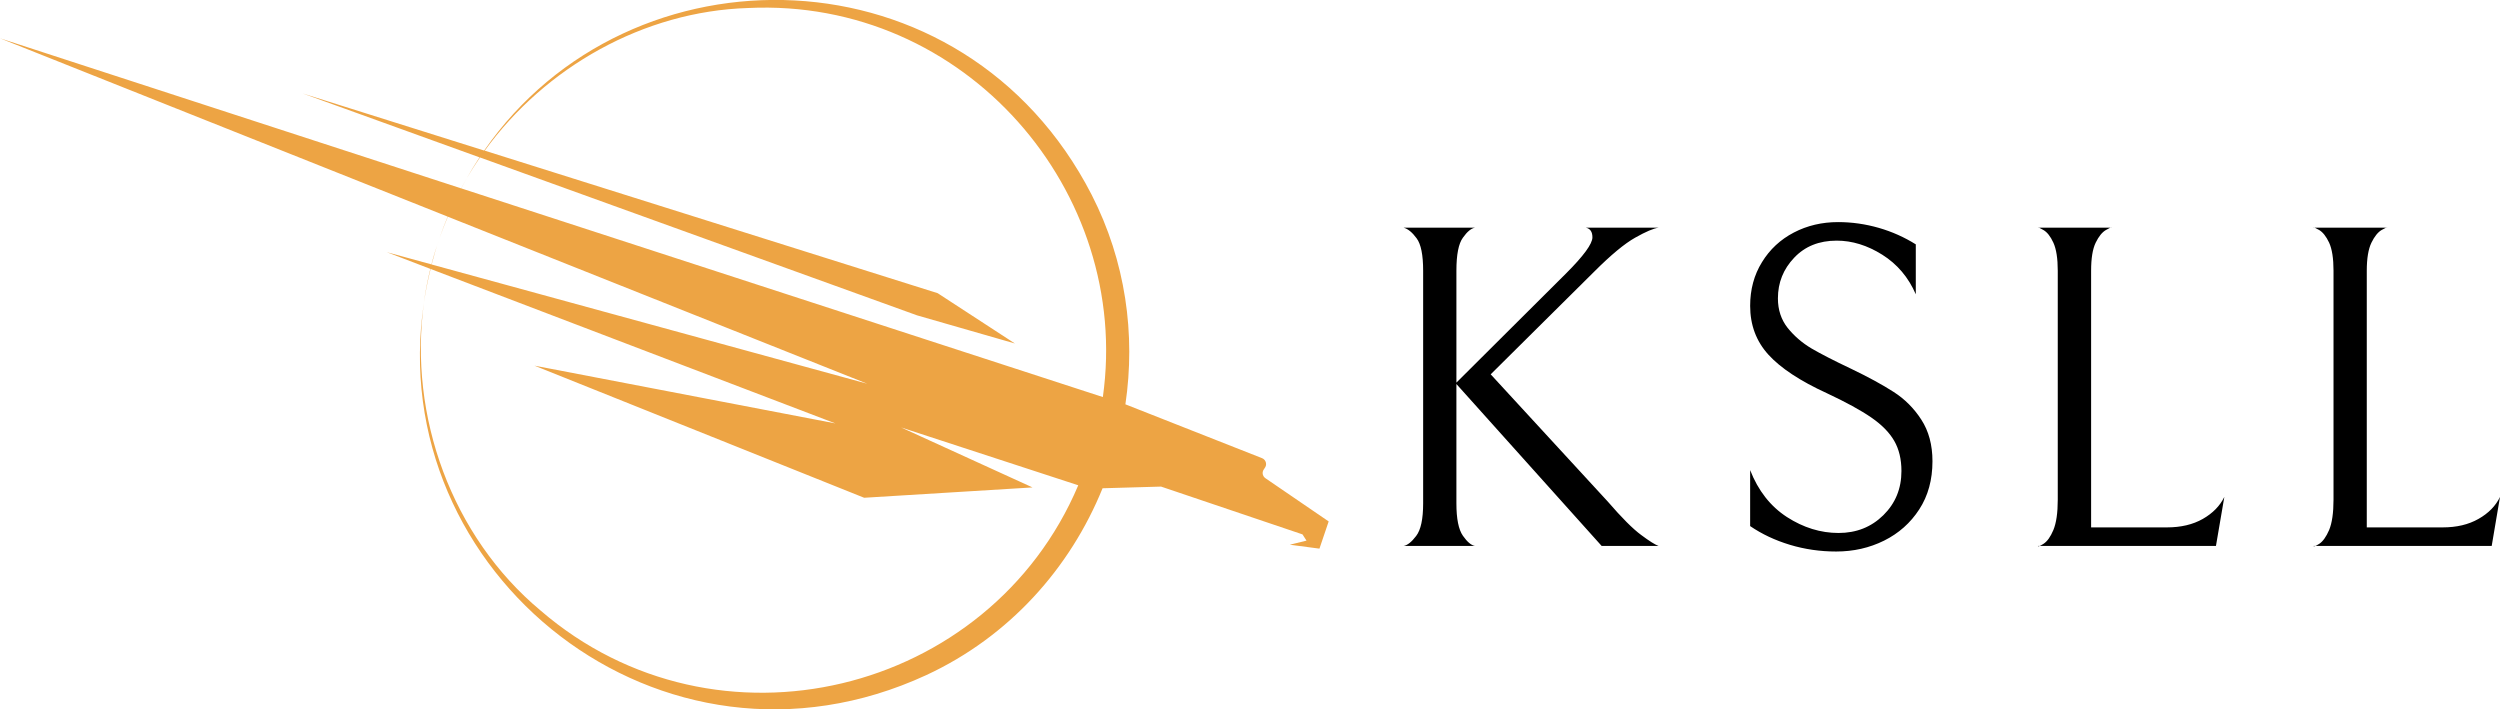
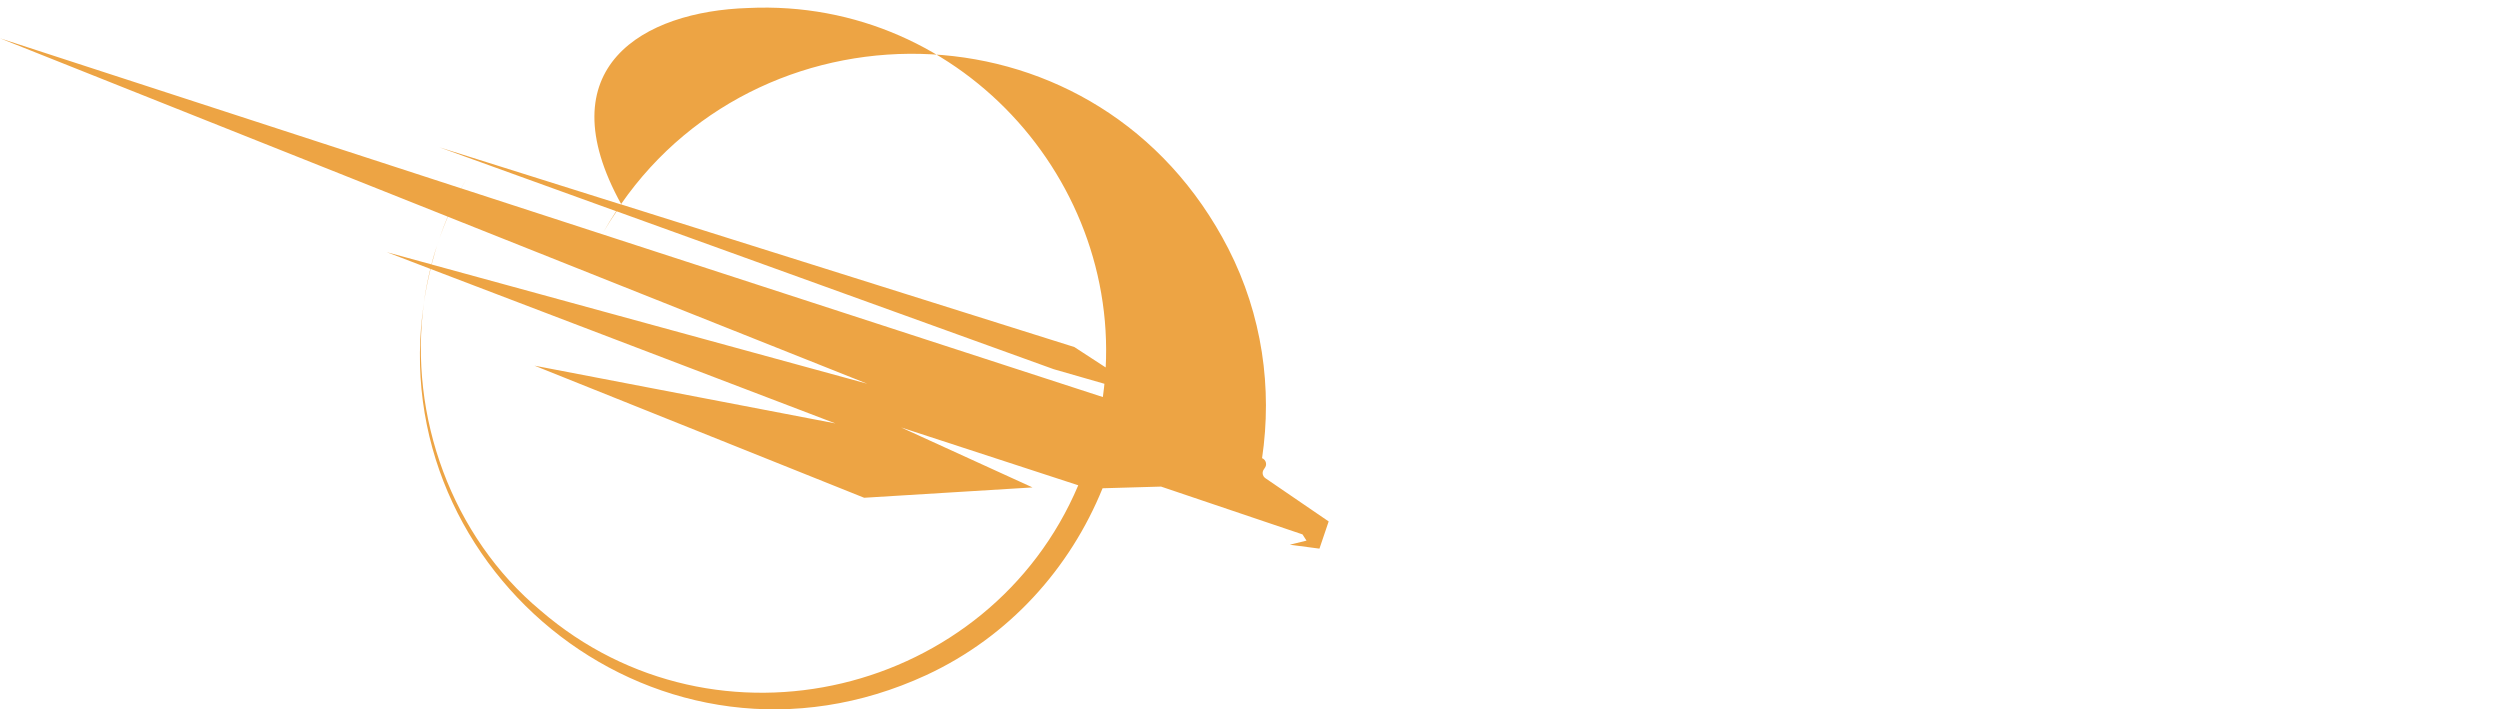
<svg xmlns="http://www.w3.org/2000/svg" id="Ebene_2" data-name="Ebene 2" viewBox="0 0 268.35 76.13">
  <defs>
    <style>
      .cls-1, .cls-2 {
        stroke-width: 0px;
      }

      .cls-2 {
        fill: #eda444;
      }
    </style>
  </defs>
  <g id="bbbb_1" data-name="bbbb 1">
-     <path class="cls-2" d="m135.71,50.29h0c.34-.35.21-.93-.24-1.11l-14.67-5.78c1.11-7.5.03-15.35-3.62-22.49-13.72-26.72-49.57-27.33-65.21-4.75l-19.48-6.13,18.98,6.86c-.48.73-.94,1.48-1.38,2.26.45-.77.93-1.51,1.43-2.25l46.92,16.95,10.5,3.02-8.29-5.4-48.62-15.3C58.53,7.2,69.1,1.21,80.29.86c23.36-1.12,41.2,19.74,38.09,41.76L49.51,20.22c.19-.36.38-.71.58-1.06-.2.35-.4.7-.59,1.06L0,4.11l48.05,19.14c-.32.77-.62,1.56-.89,2.36.28-.8.59-1.58.91-2.35l45.02,17.93-46.76-12.8c.24-.92.51-1.85.83-2.78-.32.91-.61,1.84-.85,2.77l-4.79-1.31,4.67,1.79c-.29,1.19-.52,2.39-.69,3.6.19-1.19.42-2.39.72-3.59l43.45,16.58-32.3-6.2,35.39,14.18,18.07-1.11-14.11-6.44,19.02,6.21c-9.5,22.46-38.83,29.73-57.72,13.44-9.52-7.94-14.19-20.87-12.51-33.06-4.42,29.06,25.49,53.13,53.93,39.99,8.9-4.13,15.43-11.48,18.91-20.05l6.28-.18,15.18,5.13.43.67-1.79.44,3.18.42.99-2.92-6.79-4.64c-.35-.24-.4-.73-.1-1.03Z" />
-     <path class="cls-1" d="m178.03,58.6h-6.11l-15.59-17.38v12.81c0,1.65.23,2.81.7,3.48.46.66.89,1.02,1.29,1.09h-7.65c.4-.07.85-.42,1.34-1.07.5-.65.75-1.81.75-3.5h0v-24.97c0-1.69-.23-2.85-.7-3.48-.46-.63-.92-1.01-1.39-1.14h7.65c-.4.07-.83.42-1.29,1.07-.47.64-.7,1.82-.7,3.55h0v12.01l11.77-11.72c1.89-1.89,2.83-3.18,2.83-3.87h0c0-.59-.23-.94-.7-1.04h7.8c-.53.07-1.36.42-2.51,1.07-1.14.64-2.6,1.85-4.39,3.64h0l-11.12,11.03,12.56,13.65c1.52,1.76,2.72,2.96,3.6,3.6.87.65,1.49,1.04,1.86,1.17h0Zm19.07.6c-1.72,0-3.38-.24-4.97-.72-1.59-.48-3.01-1.15-4.27-2.01h0v-6.01c.86,2.21,2.18,3.89,3.95,5.04,1.77,1.14,3.62,1.71,5.54,1.71h0c1.92,0,3.52-.64,4.81-1.91,1.29-1.27,1.94-2.85,1.94-4.74h0c0-1.26-.26-2.34-.77-3.23-.51-.89-1.33-1.73-2.46-2.51-1.13-.78-2.72-1.65-4.77-2.61h0c-2.88-1.32-4.97-2.7-6.28-4.14-1.31-1.44-1.96-3.19-1.96-5.24h0c0-1.75.42-3.32,1.27-4.69.84-1.37,1.98-2.43,3.42-3.18s3.02-1.12,4.75-1.12h0c1.49,0,2.94.21,4.37.62,1.42.41,2.74,1,3.97,1.77h0v5.36c-.79-1.82-1.99-3.24-3.6-4.25-1.61-1.01-3.24-1.51-4.89-1.51h0c-1.89,0-3.41.61-4.57,1.84-1.16,1.22-1.74,2.67-1.74,4.36h0c0,1.23.35,2.28,1.04,3.16.7.87,1.55,1.61,2.56,2.21,1.01.59,2.43,1.32,4.25,2.18h0c1.85.89,3.38,1.72,4.57,2.49,1.19.76,2.18,1.75,2.97,2.97.8,1.23,1.2,2.72,1.2,4.47h0c0,1.99-.47,3.71-1.42,5.17-.94,1.45-2.2,2.57-3.77,3.35-1.57.78-3.29,1.17-5.14,1.17h0Zm23.78-30.14c0-1.33-.16-2.33-.47-3.01-.31-.68-.67-1.13-1.07-1.36-.39-.23-.59-.32-.59-.25h7.89c0-.07-.2.02-.59.25-.4.23-.77.68-1.1,1.36-.33.68-.49,1.68-.49,3.01h0v27.55h8.14c1.49,0,2.78-.3,3.85-.91,1.07-.61,1.84-1.4,2.31-2.36h0l-.9,5.26h-19.11c0,.1.2.03.59-.22.4-.25.76-.75,1.07-1.49.31-.75.47-1.83.47-3.26h0v-24.57Zm29.6,0c0-1.33-.16-2.33-.47-3.01-.32-.68-.68-1.13-1.07-1.36-.4-.23-.6-.32-.6-.25h7.9c0-.07-.2.02-.6.25-.39.23-.76.68-1.09,1.36-.33.68-.5,1.68-.5,3.01h0v27.55h8.15c1.49,0,2.77-.3,3.84-.91,1.08-.61,1.85-1.4,2.31-2.36h0l-.89,5.26h-19.12c0,.1.2.03.6-.22.39-.25.75-.75,1.07-1.49.31-.75.47-1.83.47-3.26h0v-24.57Z" />
+     <path class="cls-2" d="m135.71,50.29h0c.34-.35.21-.93-.24-1.11c1.11-7.5.03-15.35-3.62-22.49-13.72-26.72-49.57-27.33-65.21-4.75l-19.48-6.13,18.98,6.86c-.48.73-.94,1.48-1.38,2.26.45-.77.93-1.51,1.43-2.25l46.92,16.95,10.5,3.02-8.29-5.4-48.62-15.3C58.53,7.2,69.1,1.21,80.29.86c23.36-1.12,41.2,19.74,38.09,41.76L49.51,20.22c.19-.36.38-.71.58-1.06-.2.35-.4.7-.59,1.06L0,4.11l48.05,19.14c-.32.77-.62,1.56-.89,2.36.28-.8.59-1.58.91-2.35l45.02,17.93-46.76-12.8c.24-.92.51-1.85.83-2.78-.32.91-.61,1.84-.85,2.77l-4.79-1.31,4.67,1.79c-.29,1.19-.52,2.39-.69,3.6.19-1.19.42-2.39.72-3.59l43.45,16.58-32.3-6.2,35.39,14.18,18.07-1.11-14.11-6.44,19.02,6.21c-9.5,22.46-38.83,29.73-57.72,13.44-9.52-7.94-14.19-20.87-12.51-33.06-4.42,29.06,25.49,53.13,53.93,39.99,8.9-4.13,15.43-11.48,18.91-20.05l6.28-.18,15.18,5.13.43.67-1.79.44,3.18.42.99-2.92-6.79-4.64c-.35-.24-.4-.73-.1-1.03Z" />
  </g>
</svg>